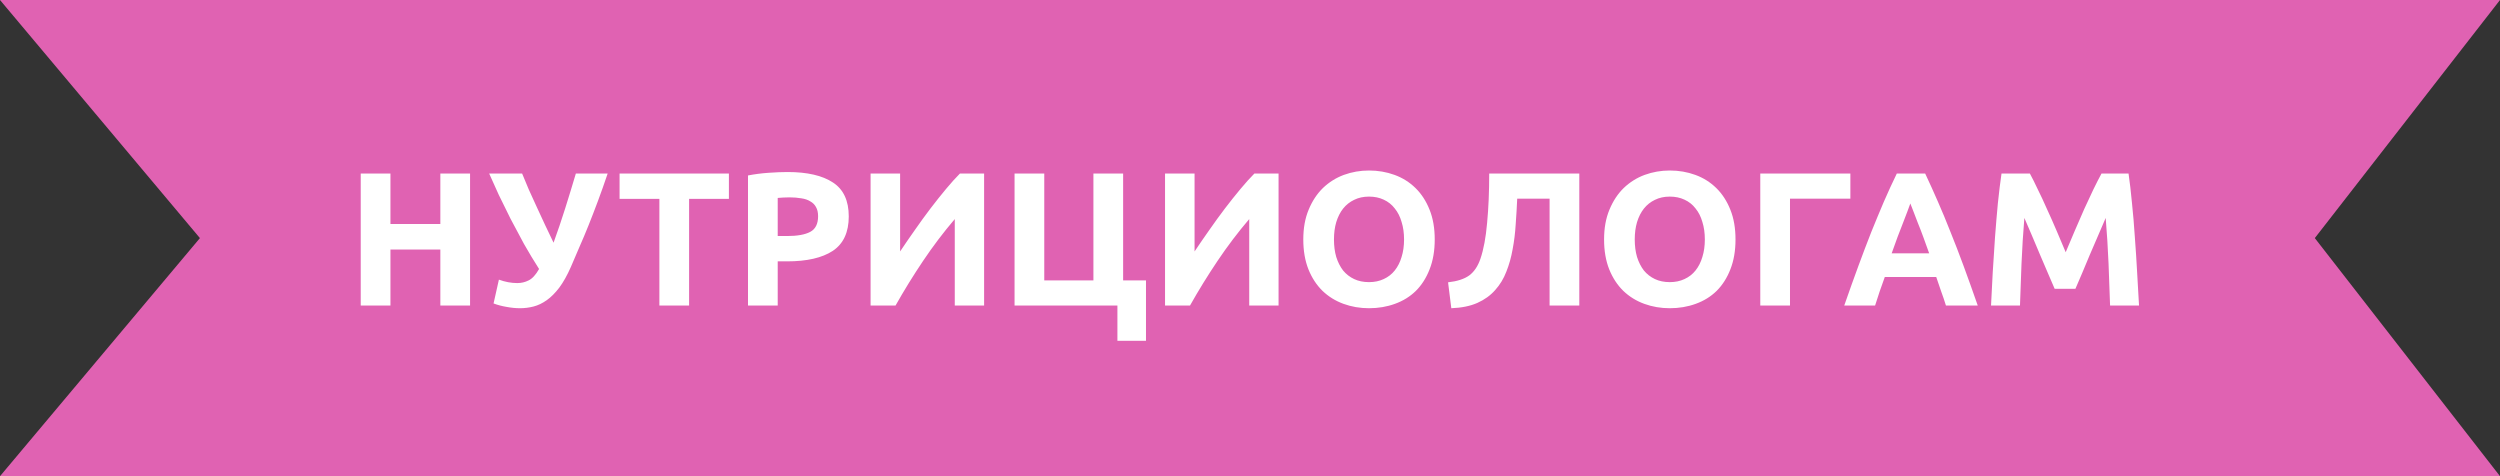
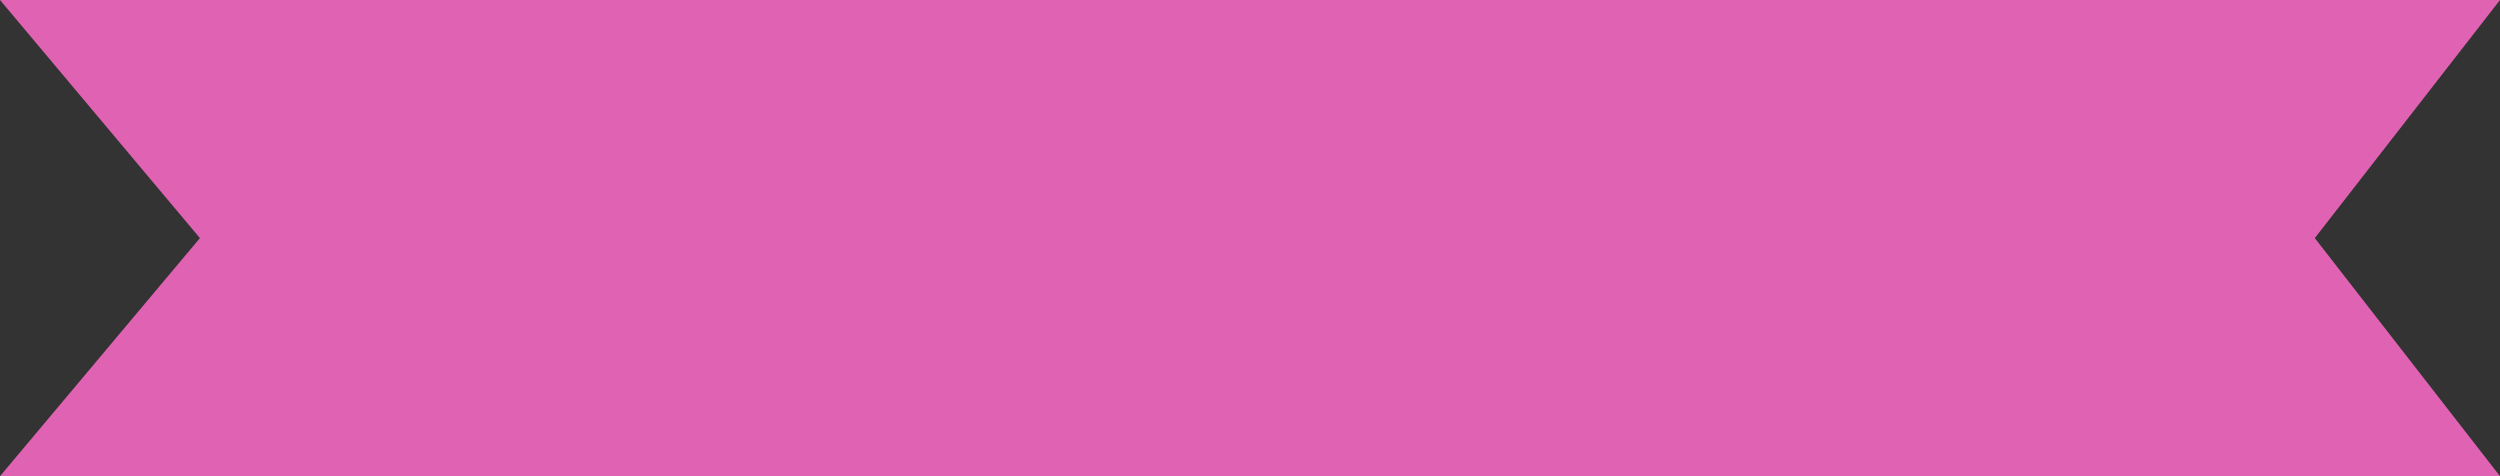
<svg xmlns="http://www.w3.org/2000/svg" width="630" height="120" viewBox="0 0 630 120" fill="none">
  <rect x="0" y="0" width="630" height="120" fill="#333333" stroke="none" />
  <path d="M0 0H630L583.333 60L630 120H0L50.379 60L0 0Z" fill="#E062B2" />
-   <path d="M110.967 43.736H118.455V77H110.967V62.888H98.391V77H90.903V43.736H98.391V56.456H110.967V43.736ZM143.865 67.256C142.937 69.368 141.961 71.112 140.937 72.488C139.913 73.832 138.857 74.888 137.769 75.656C136.681 76.424 135.577 76.952 134.457 77.24C133.337 77.528 132.201 77.672 131.049 77.672C129.961 77.672 128.825 77.56 127.641 77.336C126.489 77.144 125.401 76.856 124.377 76.472L125.721 70.472C127.289 71.048 128.841 71.336 130.377 71.336C131.369 71.336 132.313 71.112 133.209 70.664C134.137 70.216 135.017 69.256 135.849 67.784C134.537 65.736 133.273 63.64 132.057 61.496C130.873 59.32 129.737 57.192 128.648 55.112C127.593 53 126.601 50.984 125.673 49.064C124.777 47.112 123.977 45.336 123.273 43.736H131.577C132.089 44.984 132.649 46.328 133.257 47.768C133.897 49.176 134.569 50.648 135.273 52.184C135.977 53.688 136.681 55.208 137.385 56.744C138.121 58.248 138.825 59.72 139.497 61.16C140.521 58.344 141.497 55.464 142.425 52.52C143.353 49.576 144.249 46.648 145.113 43.736H153.129C152.297 46.2 151.481 48.504 150.681 50.648C149.881 52.792 149.097 54.824 148.329 56.744C147.561 58.664 146.793 60.488 146.025 62.216C145.289 63.944 144.569 65.624 143.865 67.256ZM183.684 43.736V50.12H173.652V77H166.164V50.12H156.132V43.736H183.684ZM198.48 43.352C203.44 43.352 207.248 44.232 209.904 45.992C212.56 47.72 213.888 50.568 213.888 54.536C213.888 58.536 212.544 61.432 209.856 63.224C207.168 64.984 203.328 65.864 198.336 65.864H195.984V77H188.496V44.216C190.128 43.896 191.856 43.672 193.68 43.544C195.504 43.416 197.104 43.352 198.48 43.352ZM198.96 49.736C198.416 49.736 197.872 49.752 197.328 49.784C196.816 49.816 196.368 49.848 195.984 49.88V59.48H198.336C200.928 59.48 202.88 59.128 204.192 58.424C205.504 57.72 206.16 56.408 206.16 54.488C206.16 53.56 205.984 52.792 205.632 52.184C205.312 51.576 204.832 51.096 204.192 50.744C203.584 50.36 202.832 50.104 201.936 49.976C201.04 49.816 200.048 49.736 198.96 49.736ZM219.387 77V43.736H226.827V63.368C227.979 61.64 229.211 59.848 230.523 57.992C231.835 56.104 233.147 54.296 234.459 52.568C235.803 50.808 237.115 49.16 238.395 47.624C239.675 46.088 240.843 44.792 241.899 43.736H247.995V77H240.603V55.208C237.787 58.504 235.131 62.008 232.635 65.72C230.139 69.432 227.819 73.192 225.675 77H219.387ZM283.028 70.664H288.788V85.88H281.588V77H255.668V43.736H263.156V70.664H275.54V43.736H283.028V70.664ZM293.59 77V43.736H301.03V63.368C302.182 61.64 303.414 59.848 304.726 57.992C306.038 56.104 307.35 54.296 308.662 52.568C310.006 50.808 311.318 49.16 312.598 47.624C313.878 46.088 315.046 44.792 316.102 43.736H322.198V77H314.806V55.208C311.99 58.504 309.334 62.008 306.838 65.72C304.342 69.432 302.022 73.192 299.878 77H293.59ZM336.159 60.344C336.159 61.976 336.351 63.448 336.735 64.76C337.151 66.072 337.727 67.208 338.463 68.168C339.231 69.096 340.159 69.816 341.247 70.328C342.335 70.84 343.583 71.096 344.991 71.096C346.367 71.096 347.599 70.84 348.687 70.328C349.807 69.816 350.735 69.096 351.471 68.168C352.239 67.208 352.815 66.072 353.199 64.76C353.615 63.448 353.823 61.976 353.823 60.344C353.823 58.712 353.615 57.24 353.199 55.928C352.815 54.584 352.239 53.448 351.471 52.52C350.735 51.56 349.807 50.824 348.687 50.312C347.599 49.8 346.367 49.544 344.991 49.544C343.583 49.544 342.335 49.816 341.247 50.36C340.159 50.872 339.231 51.608 338.463 52.568C337.727 53.496 337.151 54.632 336.735 55.976C336.351 57.288 336.159 58.744 336.159 60.344ZM361.551 60.344C361.551 63.192 361.119 65.704 360.255 67.88C359.423 70.024 358.271 71.832 356.799 73.304C355.327 74.744 353.567 75.832 351.519 76.568C349.503 77.304 347.327 77.672 344.991 77.672C342.719 77.672 340.575 77.304 338.559 76.568C336.543 75.832 334.783 74.744 333.279 73.304C331.775 71.832 330.591 70.024 329.727 67.88C328.863 65.704 328.431 63.192 328.431 60.344C328.431 57.496 328.879 55 329.775 52.856C330.671 50.68 331.871 48.856 333.375 47.384C334.911 45.912 336.671 44.808 338.655 44.072C340.671 43.336 342.783 42.968 344.991 42.968C347.263 42.968 349.407 43.336 351.423 44.072C353.439 44.808 355.199 45.912 356.703 47.384C358.207 48.856 359.391 50.68 360.255 52.856C361.119 55 361.551 57.496 361.551 60.344ZM382.337 50.072C382.241 52.216 382.113 54.376 381.953 56.552C381.825 58.696 381.569 60.776 381.185 62.792C380.833 64.808 380.305 66.696 379.601 68.456C378.929 70.216 377.985 71.768 376.769 73.112C375.585 74.456 374.097 75.528 372.305 76.328C370.513 77.128 368.321 77.576 365.729 77.672L364.913 71.144C367.217 70.888 368.993 70.312 370.241 69.416C371.489 68.488 372.433 67.08 373.073 65.192C373.873 62.856 374.433 59.848 374.753 56.168C375.105 52.456 375.281 48.312 375.281 43.736H397.985V77H390.497V50.072H382.337ZM411.956 60.344C411.956 61.976 412.148 63.448 412.532 64.76C412.948 66.072 413.524 67.208 414.26 68.168C415.028 69.096 415.956 69.816 417.044 70.328C418.132 70.84 419.38 71.096 420.788 71.096C422.164 71.096 423.396 70.84 424.484 70.328C425.604 69.816 426.532 69.096 427.268 68.168C428.036 67.208 428.612 66.072 428.996 64.76C429.412 63.448 429.62 61.976 429.62 60.344C429.62 58.712 429.412 57.24 428.996 55.928C428.612 54.584 428.036 53.448 427.268 52.52C426.532 51.56 425.604 50.824 424.484 50.312C423.396 49.8 422.164 49.544 420.788 49.544C419.38 49.544 418.132 49.816 417.044 50.36C415.956 50.872 415.028 51.608 414.26 52.568C413.524 53.496 412.948 54.632 412.532 55.976C412.148 57.288 411.956 58.744 411.956 60.344ZM437.348 60.344C437.348 63.192 436.916 65.704 436.052 67.88C435.22 70.024 434.068 71.832 432.596 73.304C431.124 74.744 429.364 75.832 427.316 76.568C425.3 77.304 423.124 77.672 420.788 77.672C418.516 77.672 416.372 77.304 414.356 76.568C412.34 75.832 410.58 74.744 409.076 73.304C407.572 71.832 406.388 70.024 405.524 67.88C404.66 65.704 404.228 63.192 404.228 60.344C404.228 57.496 404.676 55 405.572 52.856C406.468 50.68 407.668 48.856 409.172 47.384C410.708 45.912 412.468 44.808 414.452 44.072C416.468 43.336 418.58 42.968 420.788 42.968C423.06 42.968 425.204 43.336 427.22 44.072C429.236 44.808 430.996 45.912 432.5 47.384C434.004 48.856 435.188 50.68 436.052 52.856C436.916 55 437.348 57.496 437.348 60.344ZM451.078 77H443.59V43.736H466.294V50.072H451.078V77ZM490.378 77C490.026 75.848 489.626 74.664 489.178 73.448C488.762 72.232 488.346 71.016 487.93 69.8H474.97C474.554 71.016 474.122 72.232 473.674 73.448C473.258 74.664 472.874 75.848 472.522 77H464.746C465.994 73.416 467.178 70.104 468.298 67.064C469.418 64.024 470.506 61.16 471.562 58.472C472.65 55.784 473.706 53.24 474.73 50.84C475.786 48.408 476.874 46.04 477.994 43.736H485.146C486.234 46.04 487.306 48.408 488.362 50.84C489.418 53.24 490.474 55.784 491.53 58.472C492.618 61.16 493.722 64.024 494.842 67.064C495.962 70.104 497.146 73.416 498.394 77H490.378ZM481.402 51.272C481.242 51.752 481.002 52.408 480.682 53.24C480.362 54.072 479.994 55.032 479.578 56.12C479.162 57.208 478.698 58.408 478.186 59.72C477.706 61.032 477.21 62.408 476.698 63.848H486.154C485.642 62.408 485.146 61.032 484.666 59.72C484.186 58.408 483.722 57.208 483.274 56.12C482.858 55.032 482.49 54.072 482.17 53.24C481.85 52.408 481.594 51.752 481.402 51.272ZM511.531 43.736C512.107 44.792 512.763 46.104 513.499 47.672C514.267 49.208 515.051 50.888 515.851 52.712C516.683 54.504 517.499 56.344 518.299 58.232C519.099 60.12 519.851 61.896 520.555 63.56C521.259 61.896 522.011 60.12 522.811 58.232C523.611 56.344 524.411 54.504 525.211 52.712C526.043 50.888 526.827 49.208 527.563 47.672C528.331 46.104 529.003 44.792 529.579 43.736H536.395C536.715 45.944 537.003 48.424 537.259 51.176C537.547 53.896 537.787 56.744 537.979 59.72C538.203 62.664 538.395 65.624 538.555 68.6C538.747 71.576 538.907 74.376 539.035 77H531.739C531.643 73.768 531.515 70.248 531.355 66.44C531.195 62.632 530.955 58.792 530.635 54.92C530.059 56.264 529.419 57.752 528.715 59.384C528.011 61.016 527.307 62.648 526.603 64.28C525.931 65.912 525.275 67.48 524.635 68.984C523.995 70.456 523.451 71.72 523.003 72.776H517.771C517.323 71.72 516.779 70.456 516.139 68.984C515.499 67.48 514.827 65.912 514.123 64.28C513.451 62.648 512.763 61.016 512.059 59.384C511.355 57.752 510.715 56.264 510.139 54.92C509.819 58.792 509.579 62.632 509.419 66.44C509.259 70.248 509.131 73.768 509.035 77H501.739C501.867 74.376 502.011 71.576 502.171 68.6C502.363 65.624 502.555 62.664 502.747 59.72C502.971 56.744 503.211 53.896 503.467 51.176C503.755 48.424 504.059 45.944 504.379 43.736H511.531Z" fill="white" />
</svg>